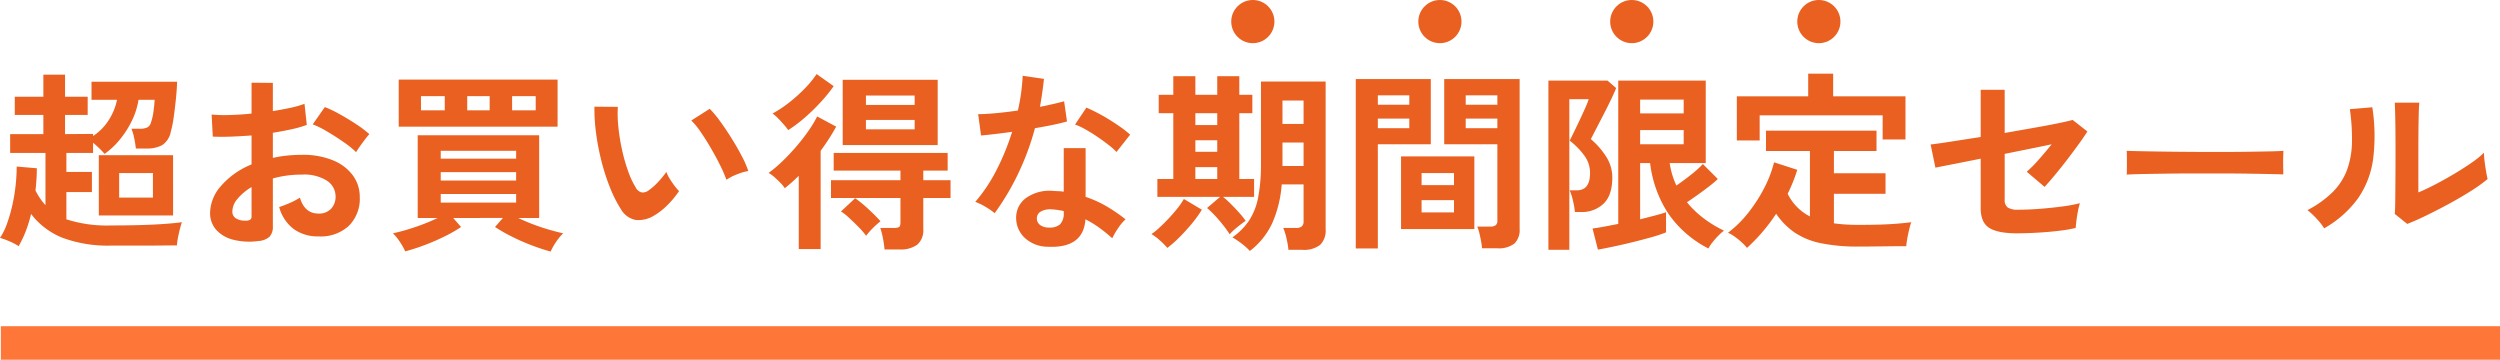
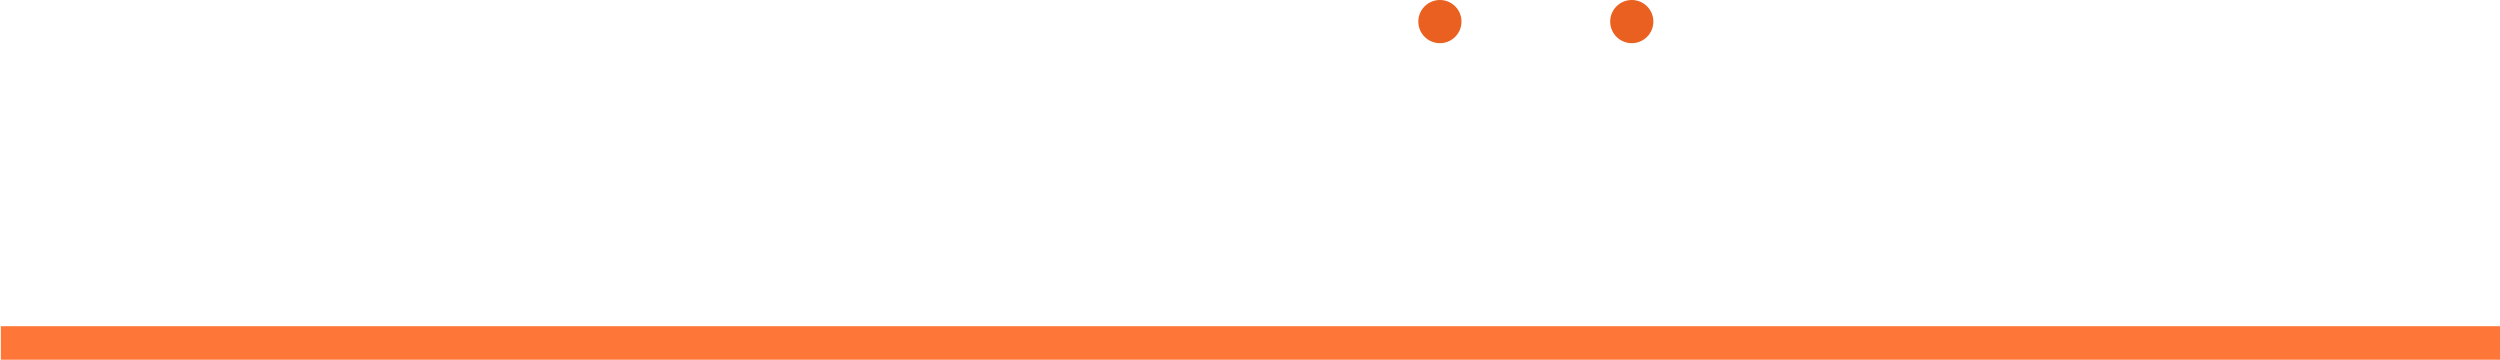
<svg xmlns="http://www.w3.org/2000/svg" width="521.18" height="75" viewBox="0 0 521.18 75">
  <g id="グループ_126" data-name="グループ 126" transform="translate(-1073.32 -543)">
-     <path id="パス_89" data-name="パス 89" d="M-255.8,2.32a10.745,10.745,0,0,0-1.88-1,13.488,13.488,0,0,0-2-.72,13.56,13.56,0,0,0,1.48-3.02,31.9,31.9,0,0,0,1.1-3.84,36.846,36.846,0,0,0,.68-4.12,36.8,36.8,0,0,0,.22-3.9l4.2.36q0,1.16-.08,2.32t-.2,2.32a13.938,13.938,0,0,0,.96,1.64,11.709,11.709,0,0,0,1.12,1.4V-17.12h-7.36v-3.92h6.92v-4h-5.96v-3.8h5.96v-4.6h4.52v4.6h4.72v3.8h-4.72v4l5.84-.04v.44A11.037,11.037,0,0,0-237-23.98a12.379,12.379,0,0,0,1.72-4.22h-5.32v-3.76h17.84q-.04,1.52-.24,3.5t-.46,3.84a22.582,22.582,0,0,1-.62,3.1,4.263,4.263,0,0,1-1.8,2.78,6.559,6.559,0,0,1-3.24.7h-2.24a19.714,19.714,0,0,0-.34-2.14,10.042,10.042,0,0,0-.58-1.98h1.68a3.623,3.623,0,0,0,1.64-.28,1.681,1.681,0,0,0,.76-1.04,11.765,11.765,0,0,0,.5-2.16q.18-1.24.26-2.56h-3.36a15.392,15.392,0,0,1-1.4,4.4,20.044,20.044,0,0,1-2.5,3.9,15.868,15.868,0,0,1-3.18,2.98,15.361,15.361,0,0,0-1.08-1.14q-.68-.66-1.32-1.18v2.12h-5.56v3.96h5.32v4.2h-5.32v5.68A27.468,27.468,0,0,0-236.52-2q5.12,0,8.8-.18t5.96-.5q-.16.44-.4,1.36t-.42,1.88a13.573,13.573,0,0,0-.22,1.6q-1.12,0-2.92.02t-3.82.02h-6.98A27.206,27.206,0,0,1-246.62.58,15.292,15.292,0,0,1-253.2-4.4a28.49,28.49,0,0,1-1.08,3.52A22.019,22.019,0,0,1-255.8,2.32Zm16.72-6.4V-16.64h15.48V-4.08Zm4.24-3.72h7.04v-5.12h-7.04Zm29.04,9.04a13.671,13.671,0,0,1-5.24-.26,7.118,7.118,0,0,1-3.56-2.06,5.219,5.219,0,0,1-1.28-3.6,8.652,8.652,0,0,1,2.3-5.58,16.552,16.552,0,0,1,6.34-4.46v-6.04q-2.2.16-4.26.24t-3.82,0l-.24-4.6a28.862,28.862,0,0,0,3.72.1q2.2-.06,4.6-.3v-6.44l4.44.04v5.88q2-.32,3.74-.7a19.211,19.211,0,0,0,2.86-.82l.48,4.4a24.021,24.021,0,0,1-3.24.92q-1.84.4-3.84.72v5.24a24.705,24.705,0,0,1,2.92-.48,30.19,30.19,0,0,1,3.16-.16,16.289,16.289,0,0,1,6.54,1.18,9.541,9.541,0,0,1,4.1,3.16,7.54,7.54,0,0,1,1.4,4.46A7.925,7.925,0,0,1-187-1.88,8.618,8.618,0,0,1-193.28.28a8.521,8.521,0,0,1-5.18-1.54,8.513,8.513,0,0,1-3.02-4.58,20.863,20.863,0,0,0,2.24-.86,13.123,13.123,0,0,0,2.08-1.1q1,3.32,3.84,3.32a3.424,3.424,0,0,0,2.68-1.02,3.651,3.651,0,0,0,.92-2.54,3.914,3.914,0,0,0-1.76-3.26,8.856,8.856,0,0,0-5.28-1.3,22.183,22.183,0,0,0-6.04.8v9.96a3.03,3.03,0,0,1-.68,2.18A3.834,3.834,0,0,1-205.8,1.24Zm20.36-18.52a19.3,19.3,0,0,0-2.6-2.1q-1.64-1.14-3.36-2.16a20.622,20.622,0,0,0-3.08-1.54l2.52-3.6a25.649,25.649,0,0,1,3.16,1.52q1.72.96,3.36,2.04a23.9,23.9,0,0,1,2.76,2.08q-.4.44-.98,1.2t-1.08,1.48Q-185.24-17.64-185.44-17.28ZM-208.68-3a2.052,2.052,0,0,0,1.1-.16.764.764,0,0,0,.34-.72V-10a11.339,11.339,0,0,0-2.92,2.44,4.175,4.175,0,0,0-1.08,2.64,1.606,1.606,0,0,0,.68,1.4A3.42,3.42,0,0,0-208.68-3Zm63.8,6.44a41.121,41.121,0,0,1-3.96-1.3A43.582,43.582,0,0,1-153.02.3a33.55,33.55,0,0,1-3.46-1.98l1.64-1.88H-165.2l1.64,1.88A28.29,28.29,0,0,1-166.98.28q-2.02,1-4.2,1.82a40.7,40.7,0,0,1-4.02,1.3,12.8,12.8,0,0,0-1.12-1.98,10.326,10.326,0,0,0-1.44-1.78q1.32-.28,2.94-.76t3.3-1.12q1.68-.64,3.08-1.32h-4.16V-20.8h25.32V-3.56h-4.36q1.4.68,3.08,1.32t3.34,1.12q1.66.48,2.94.76a10.978,10.978,0,0,0-1.46,1.78A11.235,11.235,0,0,0-144.88,3.44ZM-176.56-22.6v-9.8h33.12v9.8Zm8.76,15.84h15.72v-1.8H-167.8Zm0-4.6h15.72v-1.76H-167.8Zm0-4.56h15.72v-1.64H-167.8ZM-171.92-26h4.96v-2.96h-4.96Zm19,0H-148v-2.96h-4.92Zm-9.36,0h4.68v-2.96h-4.68Zm38.92,21.96a6.12,6.12,0,0,1-3.76.9,4.52,4.52,0,0,1-3.12-2.26,26.424,26.424,0,0,1-2.28-4.52,43.865,43.865,0,0,1-1.78-5.52,50.051,50.051,0,0,1-1.12-5.84,37.978,37.978,0,0,1-.34-5.48l4.88.04a26.2,26.2,0,0,0,.12,4.28,41.663,41.663,0,0,0,.76,4.68,36.351,36.351,0,0,0,1.24,4.38A17.923,17.923,0,0,0-127.2-10a2.042,2.042,0,0,0,1.22,1.1,1.9,1.9,0,0,0,1.42-.34A12.089,12.089,0,0,0-122.54-11a18.5,18.5,0,0,0,1.78-2.16,6.936,6.936,0,0,0,.66,1.36q.46.76,1,1.48a10.975,10.975,0,0,0,.98,1.16,19.329,19.329,0,0,1-2.46,2.96A13.663,13.663,0,0,1-123.36-4.04Zm15.12-7.48a26.611,26.611,0,0,0-1.24-2.88q-.84-1.72-1.92-3.58t-2.16-3.44a15.71,15.71,0,0,0-2-2.46l3.84-2.44a22.731,22.731,0,0,1,2.22,2.68q1.22,1.68,2.4,3.58t2.1,3.68a20.67,20.67,0,0,1,1.32,3.02,13.054,13.054,0,0,0-2.5.76A10.818,10.818,0,0,0-108.24-11.52ZM-84-18.76v-13.6h19.8v13.6ZM-75.28,3A21.3,21.3,0,0,0-75.6.74a17.32,17.32,0,0,0-.56-2.22h2.8a2.12,2.12,0,0,0,1.12-.2q.28-.2.28-1V-7.72H-86.44v-3.72h14.48v-2H-85.88v-3.68h23.76v3.68H-67.2v2h5.68v3.72H-67.2v6.44a4.018,4.018,0,0,1-1.22,3.26A5.894,5.894,0,0,1-72.24,3Zm-17.88-.08V-12.36q-.72.72-1.44,1.36t-1.48,1.24a6.056,6.056,0,0,0-.88-1.1q-.6-.62-1.26-1.2a7.641,7.641,0,0,0-1.22-.9,25.5,25.5,0,0,0,2.7-2.26q1.46-1.38,2.9-3.04a41.552,41.552,0,0,0,2.62-3.34,24.834,24.834,0,0,0,1.9-3.12l3.96,2.12q-.68,1.24-1.5,2.52t-1.74,2.52V2.92Zm-2.2-24.8a13.334,13.334,0,0,0-.94-1.18q-.58-.66-1.2-1.3a6.126,6.126,0,0,0-1.14-.96,25.564,25.564,0,0,0,3.52-2.34,31.342,31.342,0,0,0,3.26-2.94,20.975,20.975,0,0,0,2.42-2.96l3.56,2.52a33.185,33.185,0,0,1-2.84,3.48,40.948,40.948,0,0,1-3.3,3.18A28.982,28.982,0,0,1-95.36-21.88ZM-79.12.16a14.741,14.741,0,0,0-1.54-1.8q-.98-1-1.98-1.92a11.712,11.712,0,0,0-1.72-1.36l2.96-2.76a26.809,26.809,0,0,1,2.7,2.22q1.5,1.38,2.58,2.58A19.082,19.082,0,0,0-77.76-1.4,12.488,12.488,0,0,0-79.12.16Zm-.04-22.2H-69V-24H-79.16Zm0-5.08H-69v-1.96H-79.16ZM-41.28,2.44A7.09,7.09,0,0,1-46.12.52a5.69,5.69,0,0,1-1.72-4.28,4.988,4.988,0,0,1,2.06-3.96A8.438,8.438,0,0,1-40.12-9.2q.56.04,1.12.06a9.279,9.279,0,0,1,1.08.1v-9.08h4.56V-7.96A23.128,23.128,0,0,1-29.02-6a33.9,33.9,0,0,1,3.98,2.72,10.11,10.11,0,0,0-1.54,1.84A13.247,13.247,0,0,0-27.8.68,32.4,32.4,0,0,0-30.48-1.5,20.591,20.591,0,0,0-33.4-3.28Q-33.8,2.8-41.28,2.44Zm-11.04-7a13.153,13.153,0,0,0-1.84-1.28,12.747,12.747,0,0,0-2.2-1.08,32.9,32.9,0,0,0,4.44-6.66,49.586,49.586,0,0,0,3.24-7.94q-2,.28-3.72.48t-2.76.28l-.6-4.44q1.4,0,3.62-.2t4.66-.56q.44-1.88.68-3.7t.32-3.54l4.44.64q-.32,3-.84,5.84,1.4-.28,2.7-.58t2.34-.58l.6,4.2q-1.24.36-2.98.72t-3.7.68a54.644,54.644,0,0,1-3.52,9.52A52.425,52.425,0,0,1-52.32-4.56Zm25.4-12.76a15.247,15.247,0,0,0-1.72-1.52q-1.08-.84-2.32-1.68t-2.46-1.52a13.921,13.921,0,0,0-2.14-1l2.36-3.52q.96.4,2.24,1.06t2.6,1.48q1.32.82,2.44,1.62a17.636,17.636,0,0,1,1.84,1.48Zm-14,15.76a3.187,3.187,0,0,0,2.26-.7,3.308,3.308,0,0,0,.74-2.46V-5a16,16,0,0,0-2.56-.36,4.053,4.053,0,0,0-2.18.44,1.591,1.591,0,0,0-.86,1.36,1.674,1.674,0,0,0,.64,1.44A3.012,3.012,0,0,0-40.92-1.56ZM.88,3.32A12.147,12.147,0,0,0-.78,1.82,16.776,16.776,0,0,0-2.76.48,13.345,13.345,0,0,0,.72-3.02,13.485,13.485,0,0,0,2.62-7.9,36.9,36.9,0,0,0,3.2-15V-32H16.68V-1.2a4.182,4.182,0,0,1-1.14,3.24A5.476,5.476,0,0,1,11.8,3.08H8.92A16.664,16.664,0,0,0,8.52.7a12.217,12.217,0,0,0-.68-2.18h2.64a1.792,1.792,0,0,0,1.24-.34,1.339,1.339,0,0,0,.36-1.02v-7.72H7.52A24.273,24.273,0,0,1,5.5-2.38,15.587,15.587,0,0,1,.88,3.32ZM-3.32-.16q-.56-.88-1.38-1.92T-6.4-4.06A19.462,19.462,0,0,0-8.04-5.64l2.72-2.32H-18.4v-3.72h3.32V-25.4h-3.04v-3.84h3.04v-3.88h4.6v3.88h4.56v-3.88h4.6v3.88H1.4v3.84H-1.32v13.72H1.76v3.72H-4.72a19.369,19.369,0,0,1,1.66,1.5q.9.9,1.74,1.84A15.41,15.41,0,0,1,0-2.96q-.36.24-1.02.74t-1.3,1.06A8.765,8.765,0,0,0-3.32-.16Zm-13,2.84a15.414,15.414,0,0,0-1.62-1.62A10.317,10.317,0,0,0-19.64-.2a12.943,12.943,0,0,0,1.62-1.3q.94-.86,1.94-1.92t1.86-2.14a13.971,13.971,0,0,0,1.34-1.96l3.76,2.24A25.527,25.527,0,0,1-11.28-2.3Q-12.56-.76-13.9.56A23.408,23.408,0,0,1-16.32,2.68Zm24-17.08h4.4v-4.88H7.68Zm0-8.76h4.4v-4.88H7.68ZM-10.48-11.68h4.56v-2.48h-4.56Zm0-11.24h4.56V-25.4h-4.56Zm0,5.56h4.56v-2.4h-4.56ZM49.28,2.76a12.677,12.677,0,0,0-.2-1.5Q48.92.4,48.72-.42a7.5,7.5,0,0,0-.44-1.34h2.68a1.9,1.9,0,0,0,1.16-.28A1.146,1.146,0,0,0,52.48-3V-18.92H41.4v-13.6H57.12V-1.28a3.9,3.9,0,0,1-1.1,3.06,5.321,5.321,0,0,1-3.58.98ZM22.96,2.8V-32.52H38.6v13.6H27.56V2.8ZM32.4-1.24V-16.4H47.68V-1.24Zm4.28-3.48h6.76V-7.28H36.68Zm0-5.68h6.76v-2.52H36.68Zm9.2-11.88h6.6v-2h-6.6Zm-18.32,0h6.56v-2H27.56Zm18.32-4.88h6.6v-1.96h-6.6Zm-18.32,0h6.56v-1.96H27.56ZM73.44,3.04l-1.12-4.4q.92-.12,2.34-.38t3.02-.58V-32.2H95.92V-15H88.4a16.922,16.922,0,0,0,1.4,4.68q1.52-1.04,3.08-2.28a21.6,21.6,0,0,0,2.44-2.2l3.12,3.12a24.113,24.113,0,0,1-1.88,1.58q-1.12.86-2.32,1.72T92-6.84A19.964,19.964,0,0,0,95.6-3.4,24.492,24.492,0,0,0,99.72-.92,11.178,11.178,0,0,0,98.58.1a15.5,15.5,0,0,0-1.24,1.4,7.988,7.988,0,0,0-.86,1.3,22.588,22.588,0,0,1-8.34-7.24A24.435,24.435,0,0,1,84.32-15H82.24V-3.28q1.76-.44,3.2-.82t2.2-.66v4.2A26,26,0,0,1,84.78.4q-1.82.52-3.92,1.04t-4.08.94Q74.8,2.8,73.44,3.04Zm-10.32.04V-32.2H75.44l1.8,1.56q-.32.84-1.04,2.34t-1.58,3.16q-.86,1.66-1.58,3.06T71.96-20a16.155,16.155,0,0,1,3.24,3.72A7.982,7.982,0,0,1,76.44-12q0,3.68-1.8,5.44A6.516,6.516,0,0,1,69.88-4.8H68.64a16.147,16.147,0,0,0-.4-2.36,12.289,12.289,0,0,0-.68-2.16h1.48q2.76,0,2.76-3.6a6.089,6.089,0,0,0-1.18-3.64,15.656,15.656,0,0,0-3.06-3.12q.24-.48.82-1.66t1.24-2.58q.66-1.4,1.2-2.62a15.7,15.7,0,0,0,.7-1.78H67.48V3.08Zm19.12-22h9.08v-2.96H82.24Zm0-6.44h9.08v-2.88H82.24ZM104.52,2.68a9.394,9.394,0,0,0-1.1-1.16A15.271,15.271,0,0,0,101.96.34a8.019,8.019,0,0,0-1.4-.82,22.821,22.821,0,0,0,4.14-4.06,31.327,31.327,0,0,0,3.38-5.2,24.243,24.243,0,0,0,2.08-5.42L115-13.6a33.7,33.7,0,0,1-2,5,10.462,10.462,0,0,0,4.64,4.72V-17.52h-9.16v-4.24h23.04v4.24h-8.88v4.64H133.4V-8.6H122.64v6.16q1.16.16,2.44.24t2.72.08q1.76,0,3.74-.04t3.88-.18q1.9-.14,3.34-.34-.16.44-.4,1.4T137.94.7a15.982,15.982,0,0,0-.22,1.62q-1.52,0-3.3.02l-3.5.04q-1.72.02-3.12.02a37.943,37.943,0,0,1-7.88-.7,15.286,15.286,0,0,1-5.46-2.22,14.805,14.805,0,0,1-3.86-3.92A37.571,37.571,0,0,1,104.52,2.68Zm-2.12-22.4v-9.2h14.88v-4.72h5.2v4.72h15.08v9H132.8v-5.04H107.16v5.24ZM160.8-.36q-3.96,0-5.76-1.12t-1.8-4.12V-15.92q-2.4.48-4.42.88t-3.36.66q-1.34.26-1.66.34l-1-4.84q1.44-.16,4.26-.6t6.18-.96v-9.84h5v9q3.2-.56,6.14-1.08t5.08-.96q2.14-.44,2.94-.68l3.08,2.4q-.64,1.04-1.74,2.56t-2.4,3.22q-1.3,1.7-2.56,3.22t-2.22,2.56l-3.72-3.16a25.424,25.424,0,0,0,2.46-2.48q1.42-1.6,2.74-3.24-1.88.4-4.46.92t-5.34,1.08V-7.4a1.914,1.914,0,0,0,.64,1.66,3.727,3.727,0,0,0,2.12.46q2.28,0,4.76-.2t4.66-.5a28.682,28.682,0,0,0,3.5-.66,13.635,13.635,0,0,0-.4,1.62q-.2,1.02-.32,2t-.16,1.54a25.9,25.9,0,0,1-2.74.5q-1.62.22-3.4.36t-3.38.2Q161.92-.36,160.8-.36ZM183.68-12.6q.04-.56.04-1.52v-1.92q0-.96-.04-1.52.76.04,2.7.08t4.64.08q2.7.04,5.78.06t6.16.02q3.08,0,5.82-.04t4.74-.08q2-.04,2.84-.12-.04.52-.06,1.48t0,1.94q.02.98.02,1.5-1-.04-2.94-.08t-4.52-.08q-2.58-.04-5.48-.04h-5.86q-2.96,0-5.64.04t-4.82.08Q184.92-12.68,183.68-12.6ZM242.16-2.32l-2.6-2.08q.08-.64.1-2.64t.04-4.76q.02-2.76.02-5.6,0-3.52-.04-6.12t-.12-4.08h5.12q-.08.72-.12,2.3t-.06,3.62q-.02,2.04-.02,4.08v8.72q1.72-.72,3.7-1.76t3.92-2.2q1.94-1.16,3.54-2.28a19.134,19.134,0,0,0,2.52-2.04,15.608,15.608,0,0,0,.14,1.88q.14,1.12.32,2.14t.3,1.46a31.8,31.8,0,0,1-3.46,2.48q-2.14,1.36-4.58,2.68t-4.74,2.44Q243.84-2.96,242.16-2.32Zm-17.32.92a12.168,12.168,0,0,0-1.56-2,16.293,16.293,0,0,0-1.92-1.8,21.268,21.268,0,0,0,5.34-3.84,12.9,12.9,0,0,0,2.94-4.62,17.89,17.89,0,0,0,1-5.66,43.22,43.22,0,0,0-.44-6.92l4.68-.4a38.782,38.782,0,0,1,.18,10.7,18.79,18.79,0,0,1-3.14,8.26A22.2,22.2,0,0,1,224.84-1.4Z" transform="translate(1333 592)" fill="#e96020" />
    <path id="線_5" data-name="線 5" d="M521,3.5H0v-7H521Z" transform="translate(1073.5 614.5)" fill="#ff7738" />
    <g id="グループ_125" data-name="グループ 125" transform="translate(821 6)">
-       <circle id="楕円形_2" data-name="楕円形 2" cx="4.5" cy="4.5" r="4.5" transform="translate(509 537)" fill="#e96020" />
      <circle id="楕円形_3" data-name="楕円形 3" cx="4.5" cy="4.5" r="4.5" transform="translate(548 537)" fill="#e96020" />
      <circle id="楕円形_4" data-name="楕円形 4" cx="4.5" cy="4.5" r="4.5" transform="translate(588 537)" fill="#e96020" />
-       <circle id="楕円形_5" data-name="楕円形 5" cx="4.5" cy="4.5" r="4.5" transform="translate(627 537)" fill="#e96020" />
    </g>
  </g>
</svg>